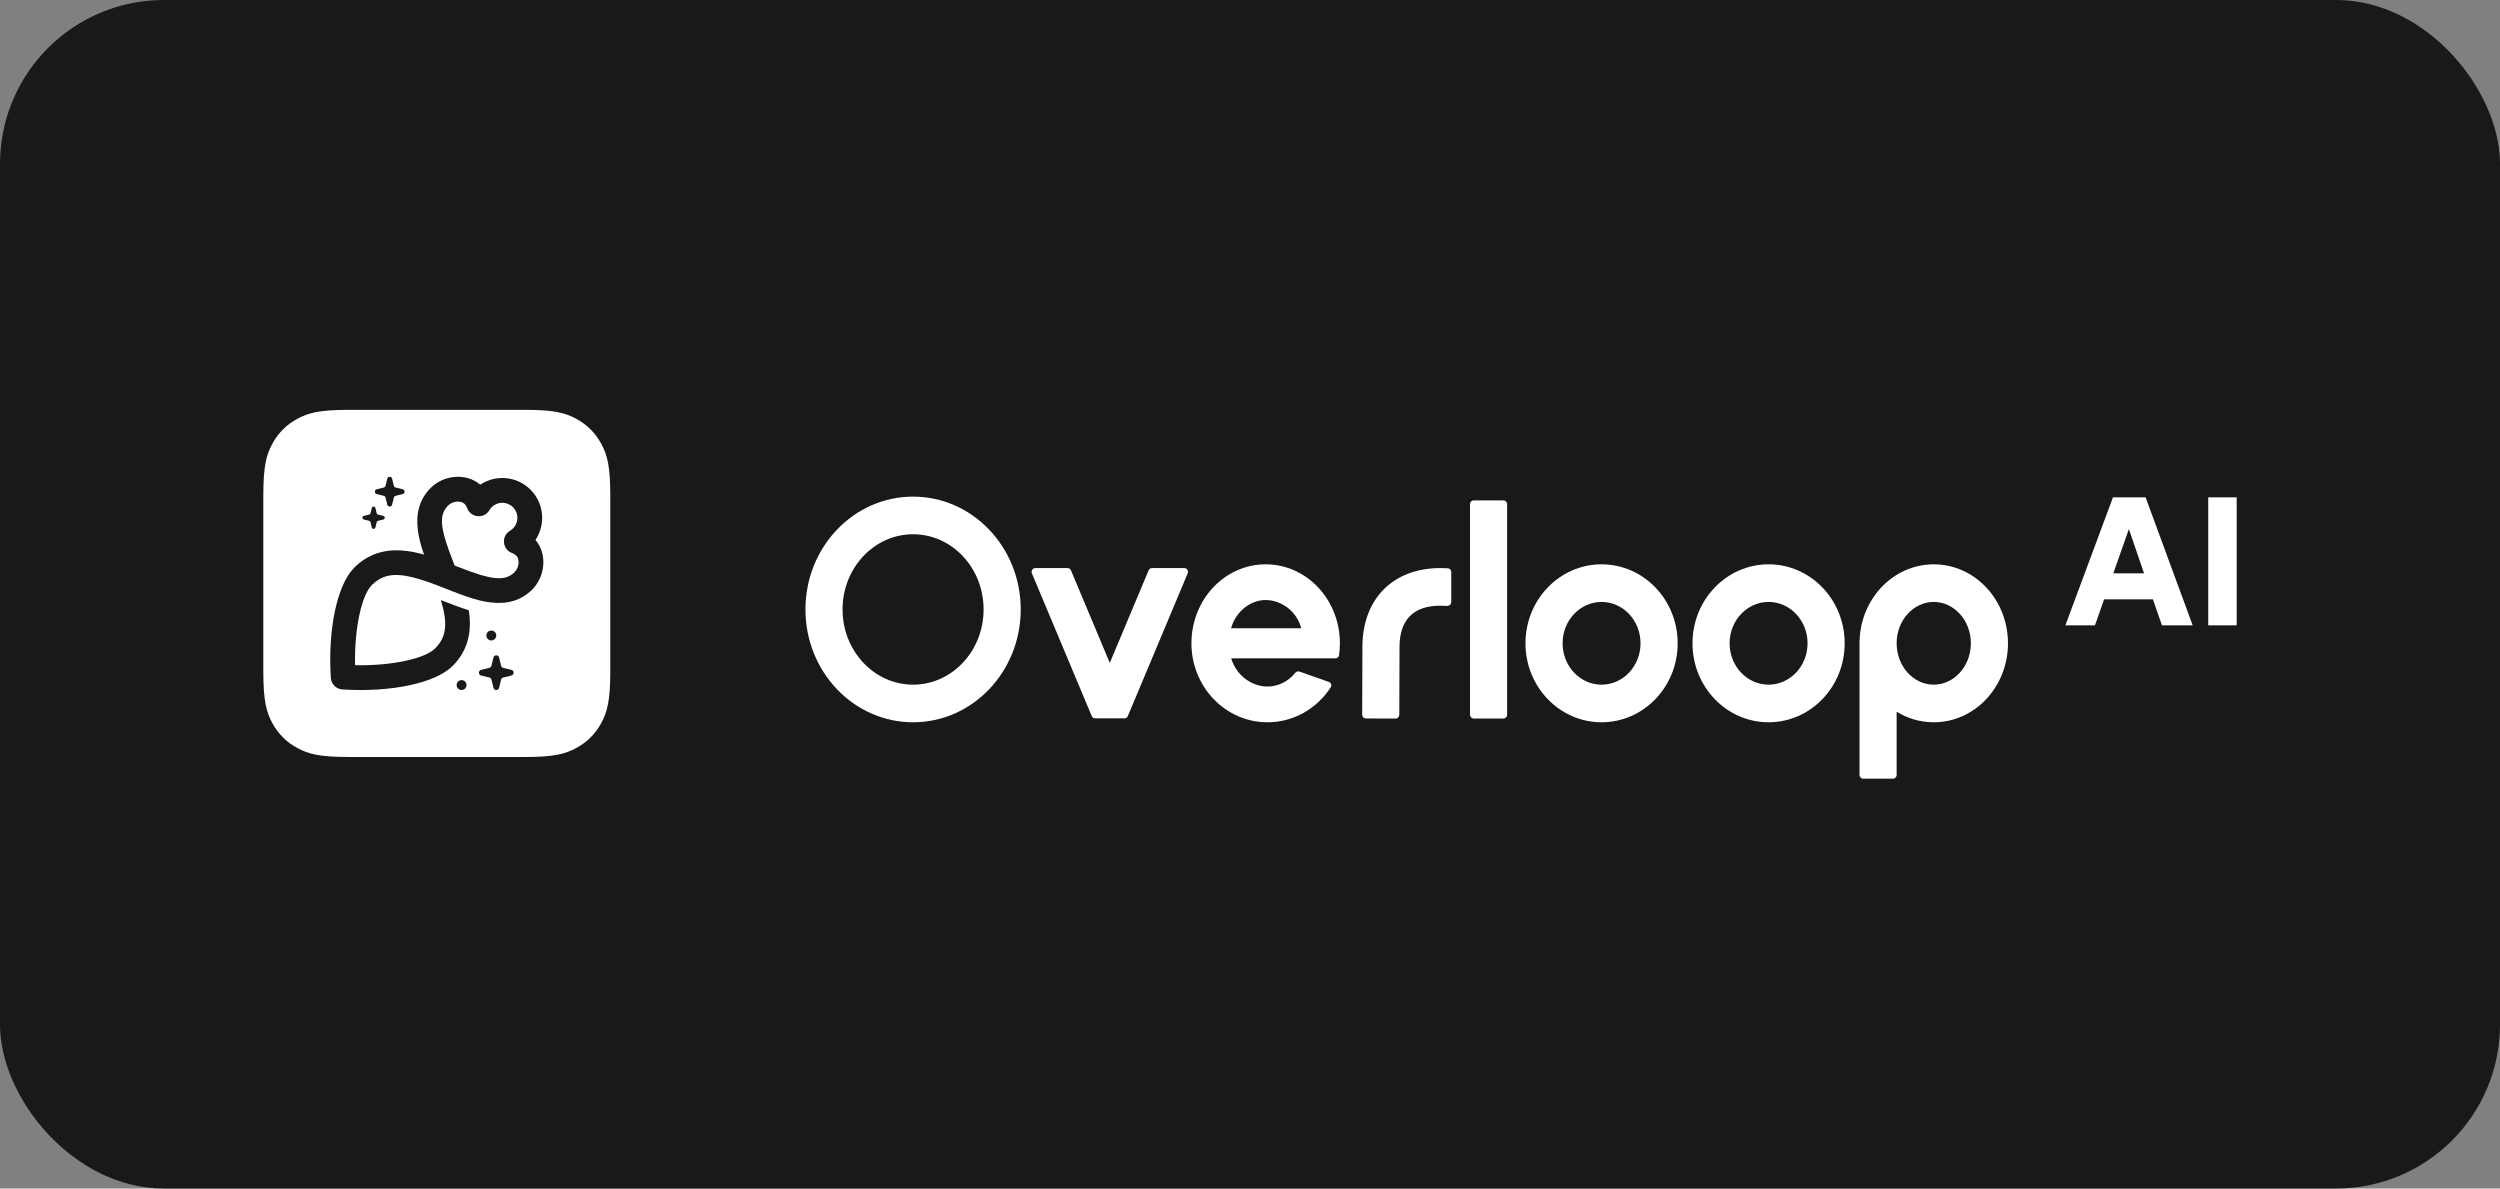
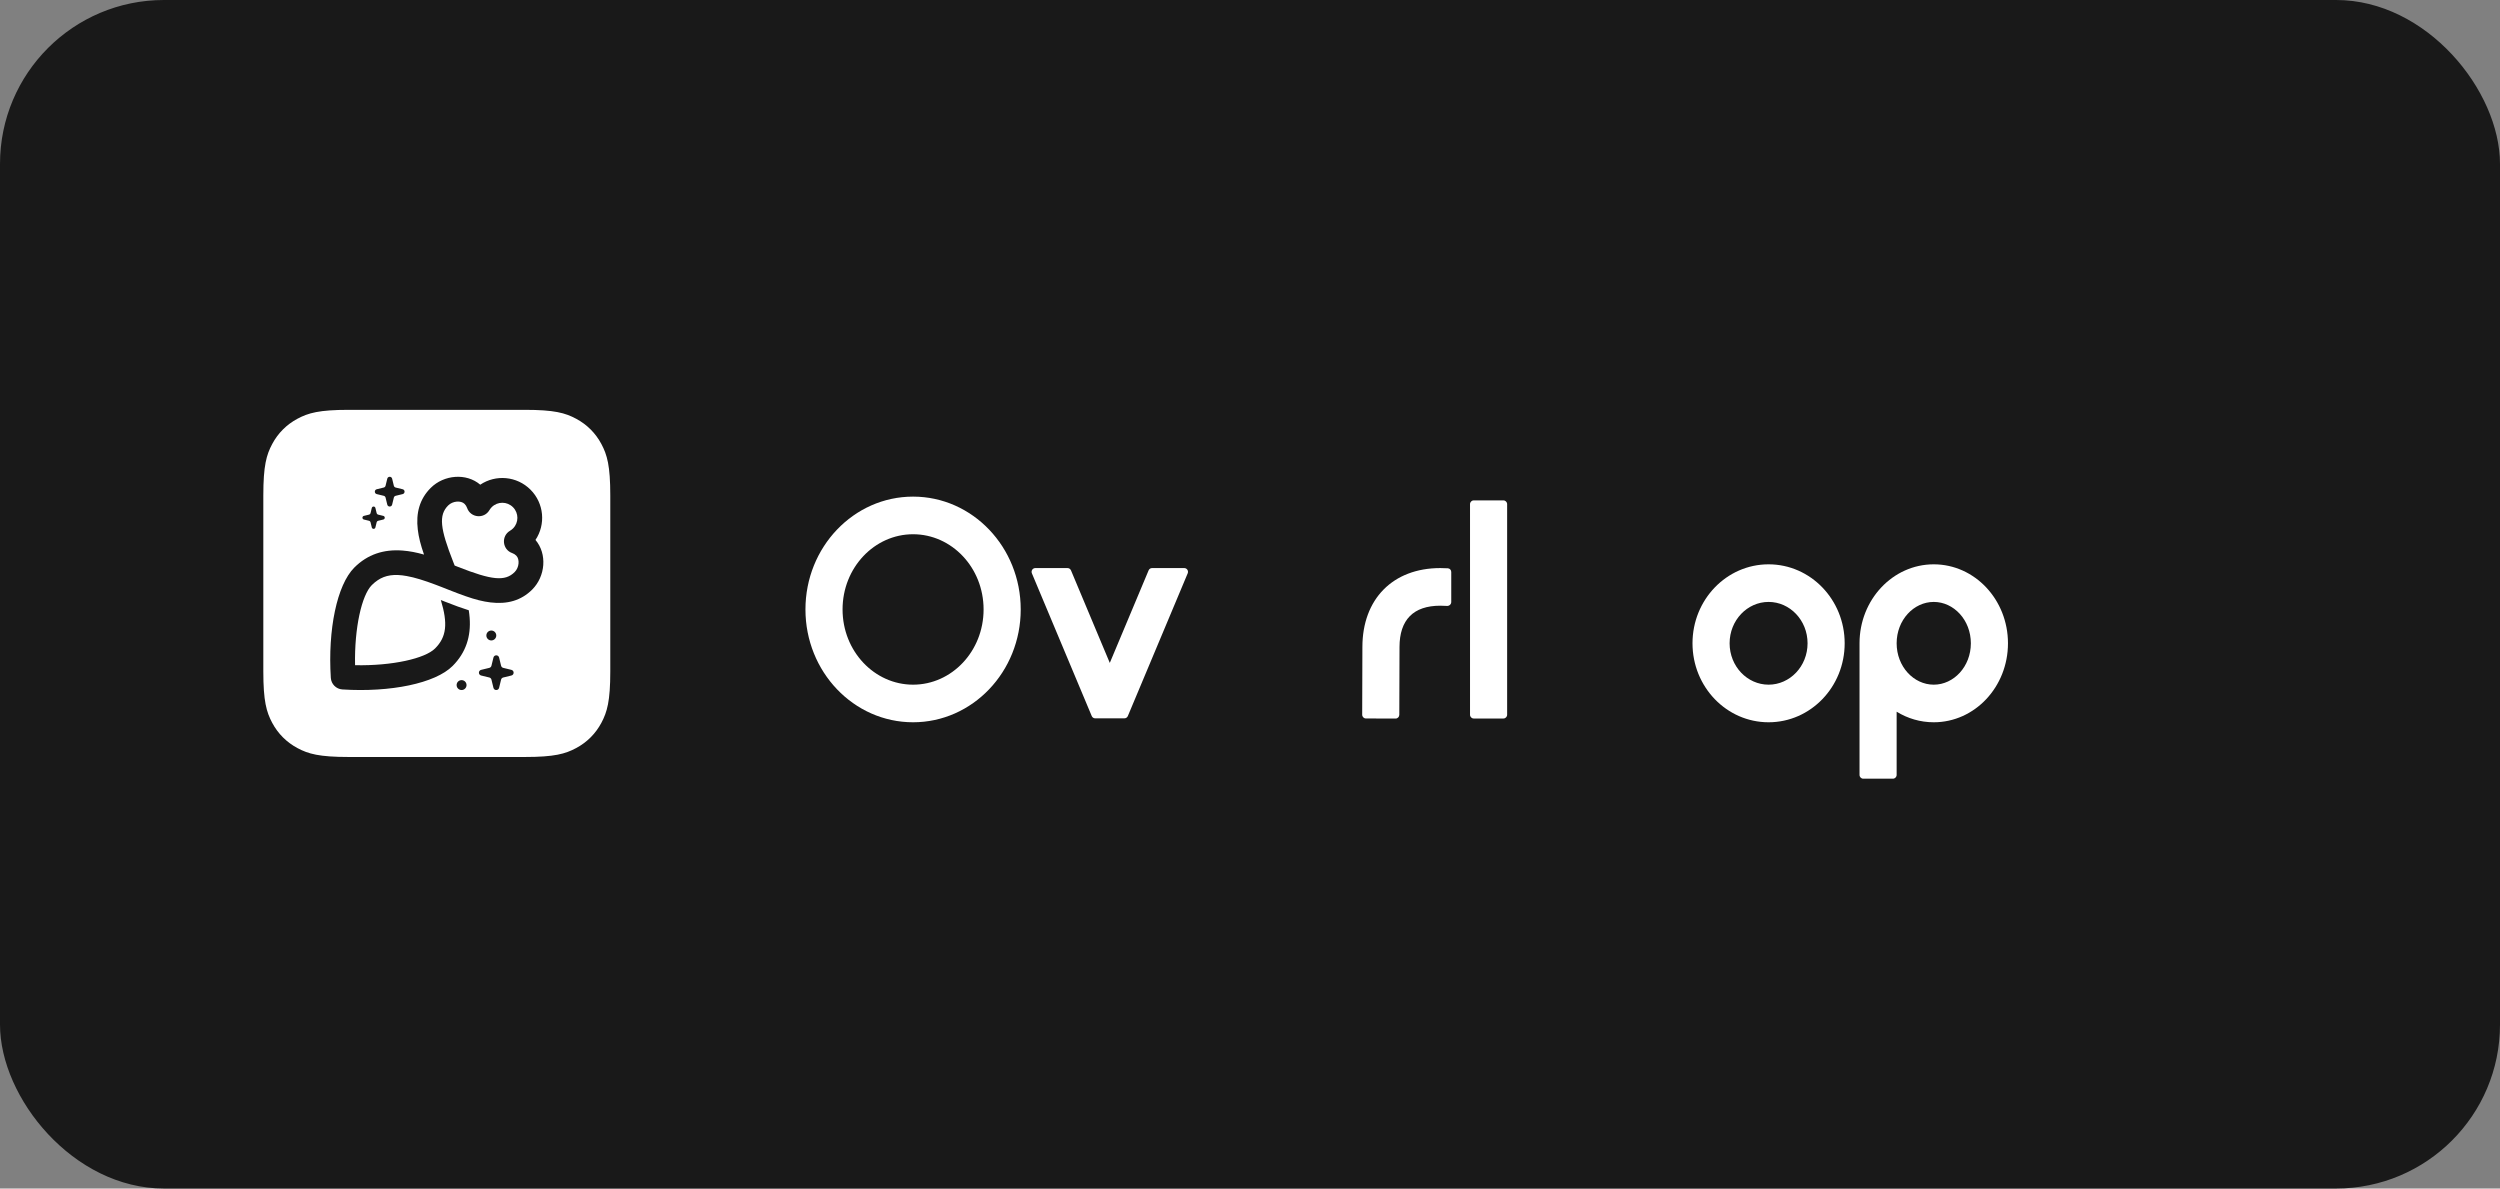
<svg xmlns="http://www.w3.org/2000/svg" width="122" height="58" viewBox="0 0 122 58" fill="none">
  <rect x="0" y="0" width="122" height="58" fill="#808080" stroke="none" />
  <rect width="122" height="58" rx="8" fill="#191919" />
-   <path d="M100.791 30.515L103.113 24.269H104.705L107.002 30.515H105.503L105.062 29.246H102.68L102.235 30.515H100.791ZM103.13 27.977H104.629L103.89 25.818L103.13 27.977ZM107.761 30.515V24.269H109.15V30.515H107.761Z" fill="white" />
  <path d="M44.558 35.247C47.459 35.247 49.811 32.782 49.811 29.741C49.811 26.7 47.459 24.235 44.558 24.235C41.657 24.235 39.306 26.7 39.306 29.741C39.306 32.782 41.657 35.247 44.558 35.247ZM44.558 33.412C42.672 33.412 41.117 31.782 41.117 29.741C41.117 27.7 42.672 26.071 44.558 26.071C46.445 26.071 47.999 27.7 47.999 29.741C47.999 31.782 46.445 33.412 44.558 33.412Z" fill="white" />
  <path d="M52.097 27.722C52.169 27.722 52.235 27.766 52.264 27.834L54.158 32.35L56.052 27.834C56.08 27.766 56.146 27.722 56.219 27.722H57.793C57.923 27.722 58.011 27.857 57.96 27.978L55.038 34.944C55.01 35.011 54.944 35.055 54.871 35.055H53.444C53.371 35.055 53.306 35.011 53.277 34.944L50.356 27.978C50.305 27.857 50.393 27.722 50.522 27.722H52.097Z" fill="white" />
-   <path d="M64.848 33.278C64.956 33.315 65.002 33.443 64.94 33.539C64.266 34.583 63.123 35.247 61.855 35.247C59.798 35.247 58.142 33.515 58.142 31.393C58.142 29.277 59.751 27.539 61.765 27.539C63.779 27.539 65.387 29.277 65.387 31.393C65.387 31.59 65.373 31.785 65.346 31.976C65.334 32.064 65.258 32.127 65.171 32.127H60.083C60.316 32.927 61.053 33.504 61.855 33.504C62.368 33.504 62.881 33.248 63.201 32.841C63.253 32.776 63.339 32.745 63.417 32.773L64.848 33.278ZM63.498 30.659C63.3 29.855 62.546 29.282 61.765 29.282C61.006 29.282 60.298 29.855 60.077 30.659H63.498Z" fill="white" />
  <path d="M70.656 27.733C70.75 27.738 70.821 27.818 70.821 27.913V29.378C70.821 29.491 70.722 29.578 70.611 29.569C70.513 29.562 70.406 29.558 70.288 29.558C68.974 29.558 68.296 30.246 68.296 31.579L68.286 34.883C68.285 34.984 68.204 35.066 68.104 35.066L66.655 35.061C66.555 35.061 66.474 34.978 66.475 34.877C66.478 33.777 66.481 32.677 66.485 31.576C66.485 29.233 67.973 27.722 70.288 27.722C70.416 27.722 70.538 27.726 70.656 27.733Z" fill="white" />
  <path d="M73.367 35.063C73.467 35.063 73.548 34.981 73.548 34.88V24.602C73.548 24.501 73.467 24.419 73.367 24.419H71.918C71.818 24.419 71.737 24.501 71.737 24.602V34.88C71.737 34.981 71.818 35.063 71.918 35.063H73.367Z" fill="white" />
-   <path d="M78.156 35.247C80.207 35.247 81.87 33.522 81.87 31.393C81.87 29.264 80.207 27.539 78.156 27.539C76.106 27.539 74.443 29.264 74.443 31.393C74.443 33.522 76.106 35.247 78.156 35.247ZM78.156 33.412C77.116 33.412 76.255 32.518 76.255 31.393C76.255 30.268 77.116 29.374 78.156 29.374C79.197 29.374 80.058 30.268 80.058 31.393C80.058 32.518 79.197 33.412 78.156 33.412Z" fill="white" />
  <path d="M86.307 35.247C88.358 35.247 90.02 33.522 90.02 31.393C90.02 29.264 88.358 27.539 86.307 27.539C84.256 27.539 82.594 29.264 82.594 31.393C82.594 33.522 84.256 35.247 86.307 35.247ZM86.307 33.412C85.267 33.412 84.405 32.518 84.405 31.393C84.405 30.268 85.267 29.374 86.307 29.374C87.347 29.374 88.209 30.268 88.209 31.393C88.209 32.518 87.347 33.412 86.307 33.412Z" fill="white" />
  <path d="M90.745 31.393C90.745 29.264 92.366 27.539 94.367 27.539C96.368 27.539 97.989 29.264 97.989 31.393C97.989 33.522 96.368 35.247 94.367 35.247C93.707 35.247 93.089 35.059 92.556 34.731V37.816C92.556 37.918 92.475 38 92.375 38H90.926C90.826 38 90.745 37.918 90.745 37.816V31.393ZM94.367 33.412C95.347 33.412 96.178 32.527 96.178 31.393C96.178 30.259 95.347 29.374 94.367 29.374C93.387 29.374 92.556 30.259 92.556 31.393C92.556 32.527 93.387 33.412 94.367 33.412Z" fill="white" />
  <path d="M22.187 27.599L22.119 27.425C21.477 25.795 21.398 25.14 21.871 24.666C22.096 24.442 22.497 24.416 22.671 24.59C22.727 24.646 22.768 24.712 22.793 24.785C22.961 25.272 23.623 25.338 23.884 24.894C23.915 24.842 23.953 24.793 23.997 24.748C24.283 24.463 24.746 24.464 25.033 24.751C25.32 25.038 25.321 25.502 25.036 25.787C24.991 25.832 24.942 25.869 24.89 25.9C24.446 26.162 24.512 26.824 24.999 26.992C25.072 27.017 25.138 27.059 25.194 27.115C25.367 27.288 25.342 27.69 25.117 27.915C24.645 28.388 23.99 28.309 22.36 27.667L22.187 27.599Z" fill="white" />
  <path fill-rule="evenodd" clip-rule="evenodd" d="M25.607 20H17.024C15.572 20 15.046 20.151 14.515 20.435C13.985 20.719 13.568 21.136 13.284 21.667C13.001 22.198 12.85 22.724 12.85 24.177V32.765C12.85 34.217 13.001 34.743 13.284 35.275C13.568 35.805 13.985 36.222 14.515 36.506C15.046 36.79 15.572 36.941 17.024 36.941H25.607C27.059 36.941 27.585 36.79 28.116 36.506C28.646 36.222 29.063 35.805 29.347 35.275C29.63 34.743 29.782 34.217 29.782 32.765V24.177C29.782 22.724 29.63 22.198 29.347 21.667C29.063 21.136 28.646 20.719 28.116 20.435C27.585 20.151 27.059 20 25.607 20ZM22.087 32.499C22.735 31.85 22.99 31.057 22.918 30.14C22.909 30.02 22.895 29.901 22.876 29.781C22.555 29.682 22.181 29.545 21.696 29.354L21.512 29.281C21.864 30.438 21.791 31.085 21.232 31.644C20.742 32.135 19.147 32.499 17.327 32.462C17.29 30.641 17.653 29.045 18.143 28.554C18.236 28.462 18.331 28.382 18.43 28.316C18.806 28.064 19.243 28 19.85 28.111C20.24 28.181 20.698 28.323 21.254 28.533C21.352 28.57 21.453 28.608 21.557 28.649C21.606 28.669 21.733 28.719 21.823 28.754L21.918 28.792C22.226 28.913 22.488 29.013 22.722 29.094C23.206 29.263 23.563 29.353 23.943 29.399C24.748 29.496 25.432 29.31 25.972 28.77C26.617 28.124 26.712 27.031 26.131 26.349C26.636 25.595 26.555 24.563 25.888 23.896C25.221 23.229 24.19 23.147 23.436 23.653C22.755 23.071 21.662 23.166 21.017 23.812C20.477 24.352 20.291 25.036 20.388 25.842C20.433 26.221 20.524 26.579 20.692 27.064C20.316 26.956 19.987 26.894 19.647 26.867C18.73 26.796 17.938 27.05 17.289 27.699C16.443 28.546 15.994 30.727 16.144 33.081C16.163 33.384 16.405 33.626 16.708 33.645C19.06 33.795 21.24 33.346 22.087 32.499ZM18.32 24.789C18.298 24.696 18.165 24.696 18.143 24.789L18.081 25.046C18.073 25.079 18.047 25.105 18.013 25.113L17.757 25.175C17.664 25.198 17.664 25.33 17.757 25.353L18.013 25.415C18.047 25.423 18.073 25.449 18.081 25.482L18.143 25.738C18.165 25.832 18.298 25.832 18.32 25.738L18.382 25.482C18.39 25.449 18.416 25.423 18.45 25.415L18.706 25.353C18.799 25.33 18.799 25.198 18.706 25.175L18.45 25.113C18.416 25.105 18.39 25.079 18.382 25.046L18.32 24.789ZM24.08 32.089L23.983 32.487C23.971 32.539 23.93 32.579 23.879 32.592L23.48 32.689C23.335 32.724 23.335 32.93 23.48 32.965L23.879 33.062C23.93 33.074 23.971 33.115 23.983 33.166L24.08 33.565C24.115 33.71 24.321 33.71 24.356 33.565L24.453 33.166C24.465 33.115 24.506 33.074 24.558 33.062L24.956 32.965C25.101 32.93 25.101 32.724 24.956 32.689L24.558 32.592C24.506 32.579 24.465 32.539 24.453 32.487L24.356 32.089C24.321 31.944 24.115 31.944 24.08 32.089ZM19.136 23.36C19.106 23.236 18.929 23.236 18.899 23.36L18.816 23.702C18.806 23.747 18.771 23.781 18.727 23.792L18.385 23.875C18.261 23.905 18.261 24.082 18.385 24.112L18.727 24.195C18.771 24.205 18.806 24.24 18.816 24.284L18.899 24.626C18.929 24.75 19.106 24.75 19.136 24.626L19.219 24.284C19.23 24.24 19.264 24.205 19.308 24.195L19.65 24.112C19.774 24.082 19.774 23.905 19.65 23.875L19.308 23.792C19.264 23.781 19.23 23.747 19.219 23.702L19.136 23.36ZM23.976 31.254C23.843 31.254 23.734 31.145 23.734 31.012C23.734 30.878 23.843 30.77 23.976 30.77C24.11 30.77 24.218 30.878 24.218 31.012C24.218 31.145 24.11 31.254 23.976 31.254ZM22.283 33.432C22.283 33.566 22.391 33.674 22.525 33.674C22.659 33.674 22.767 33.566 22.767 33.432C22.767 33.298 22.659 33.19 22.525 33.19C22.391 33.19 22.283 33.298 22.283 33.432Z" fill="white" />
</svg>